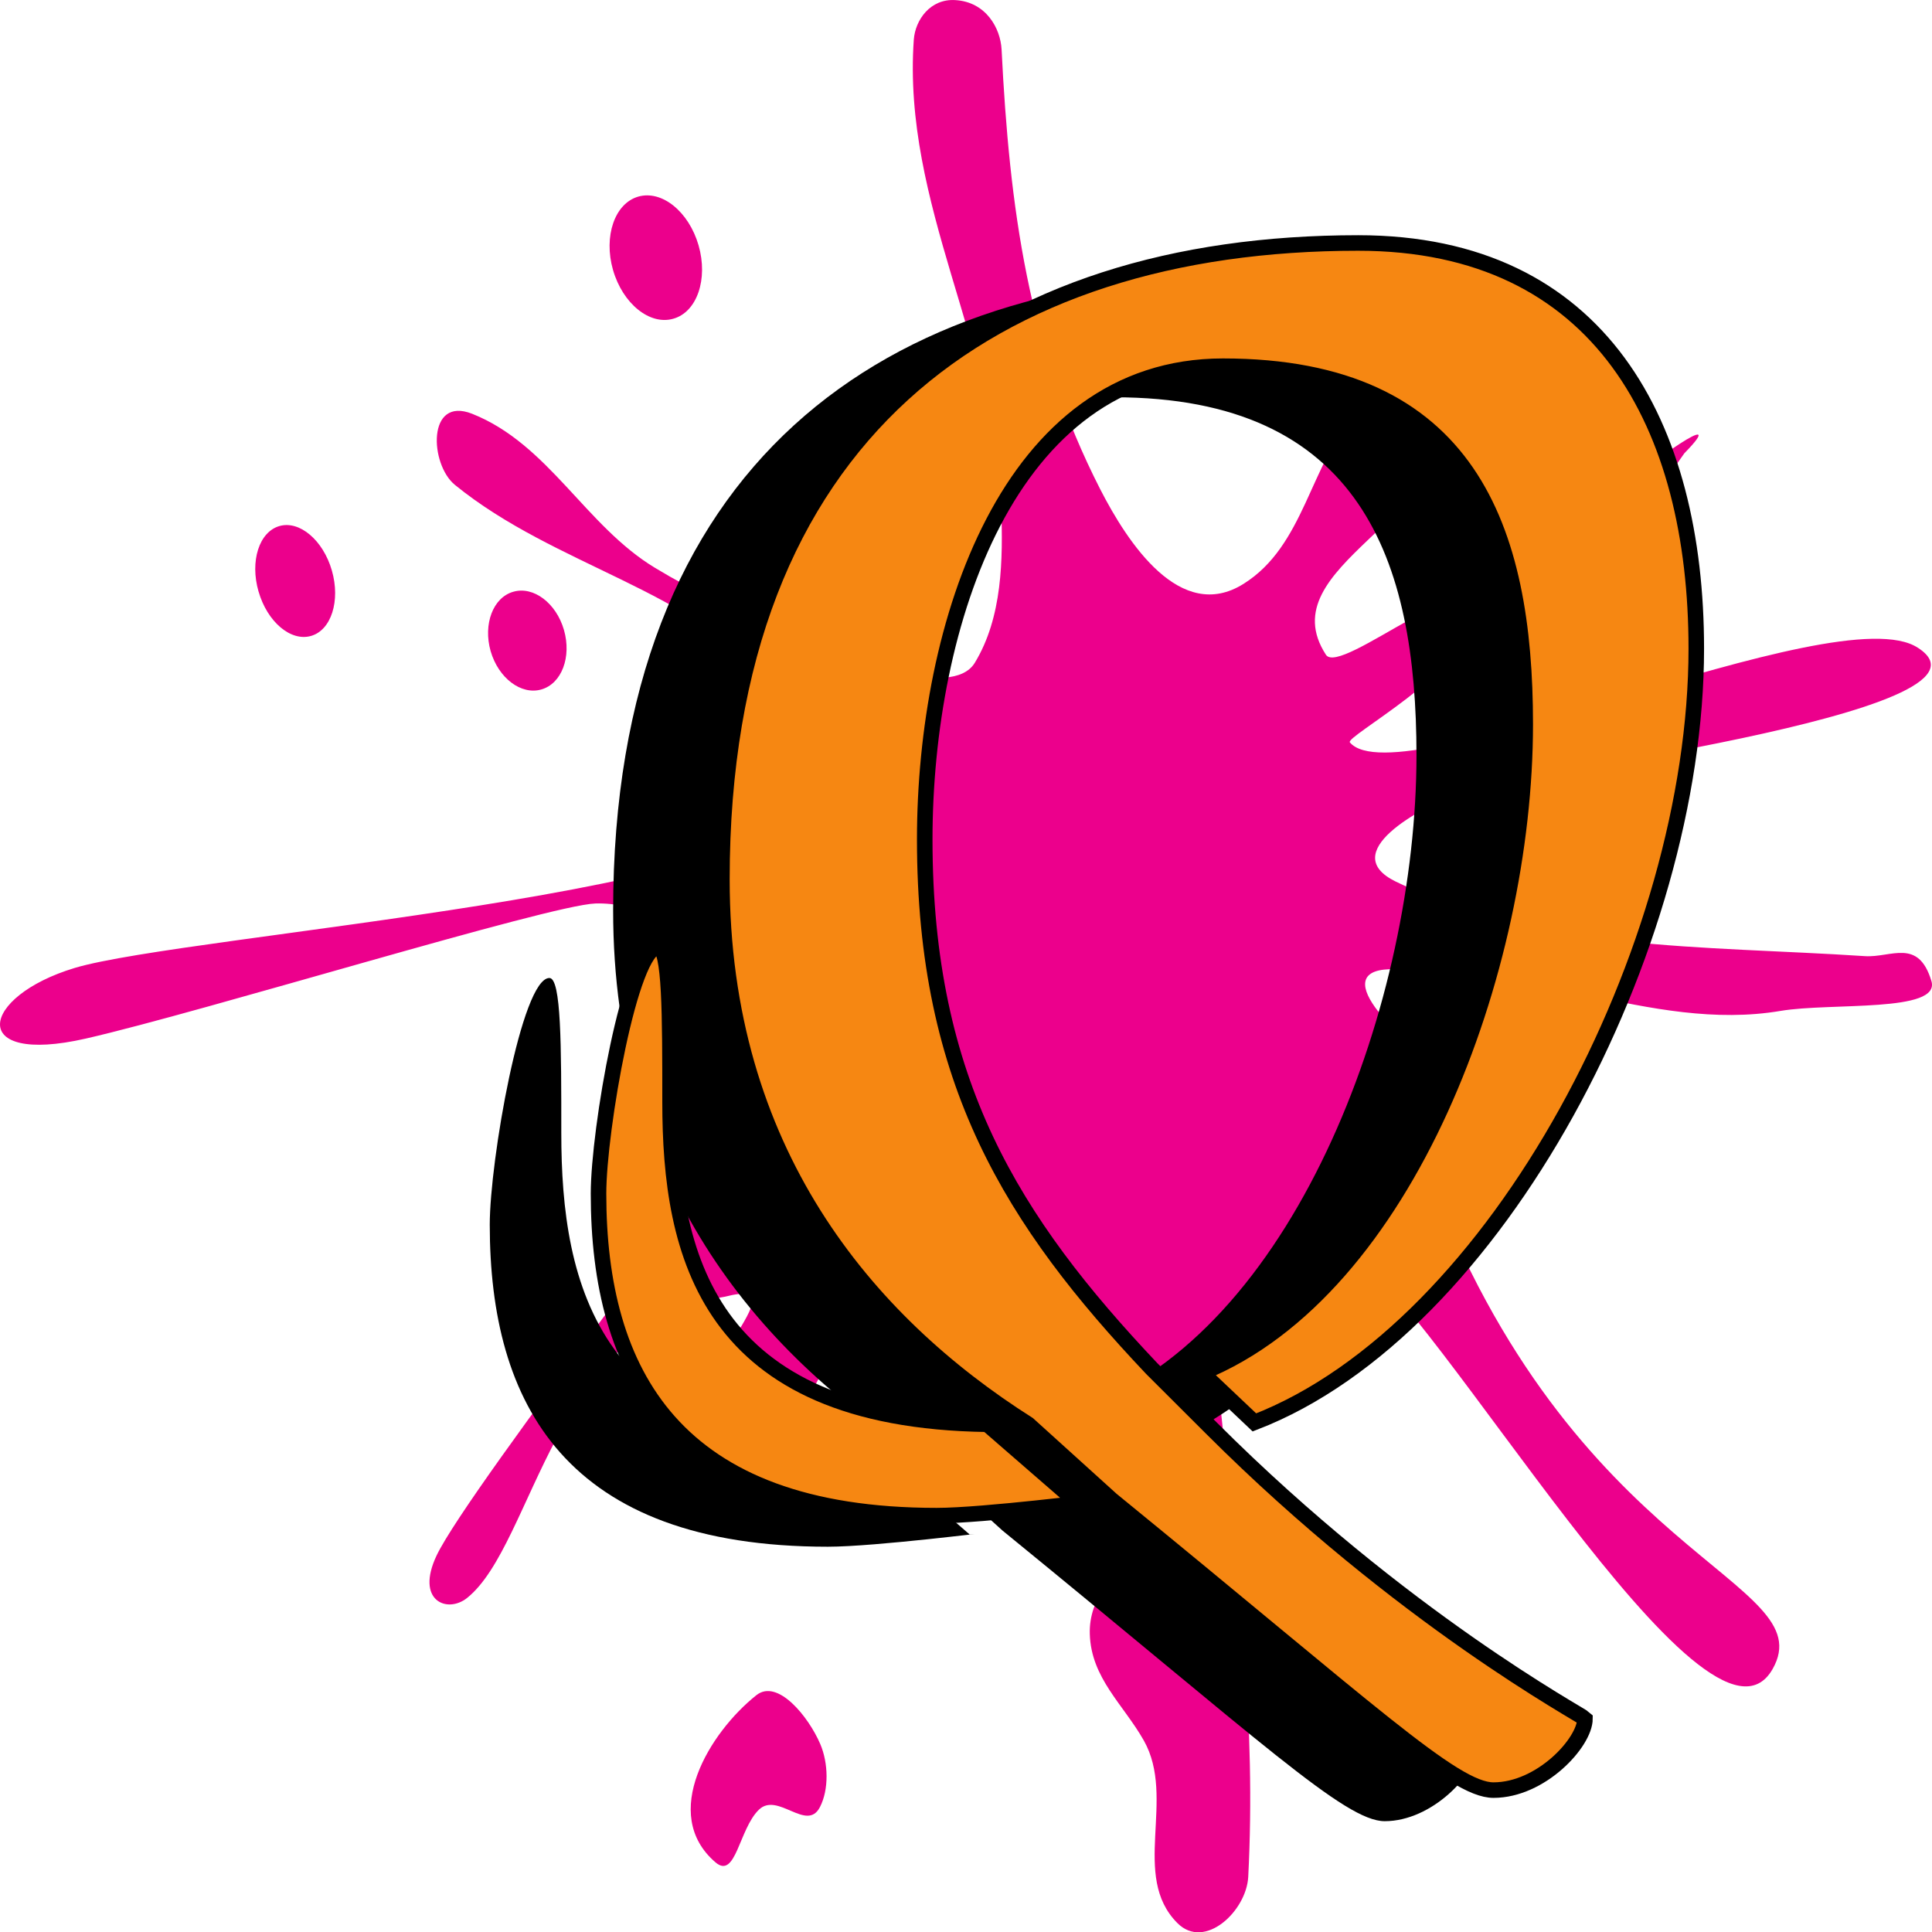
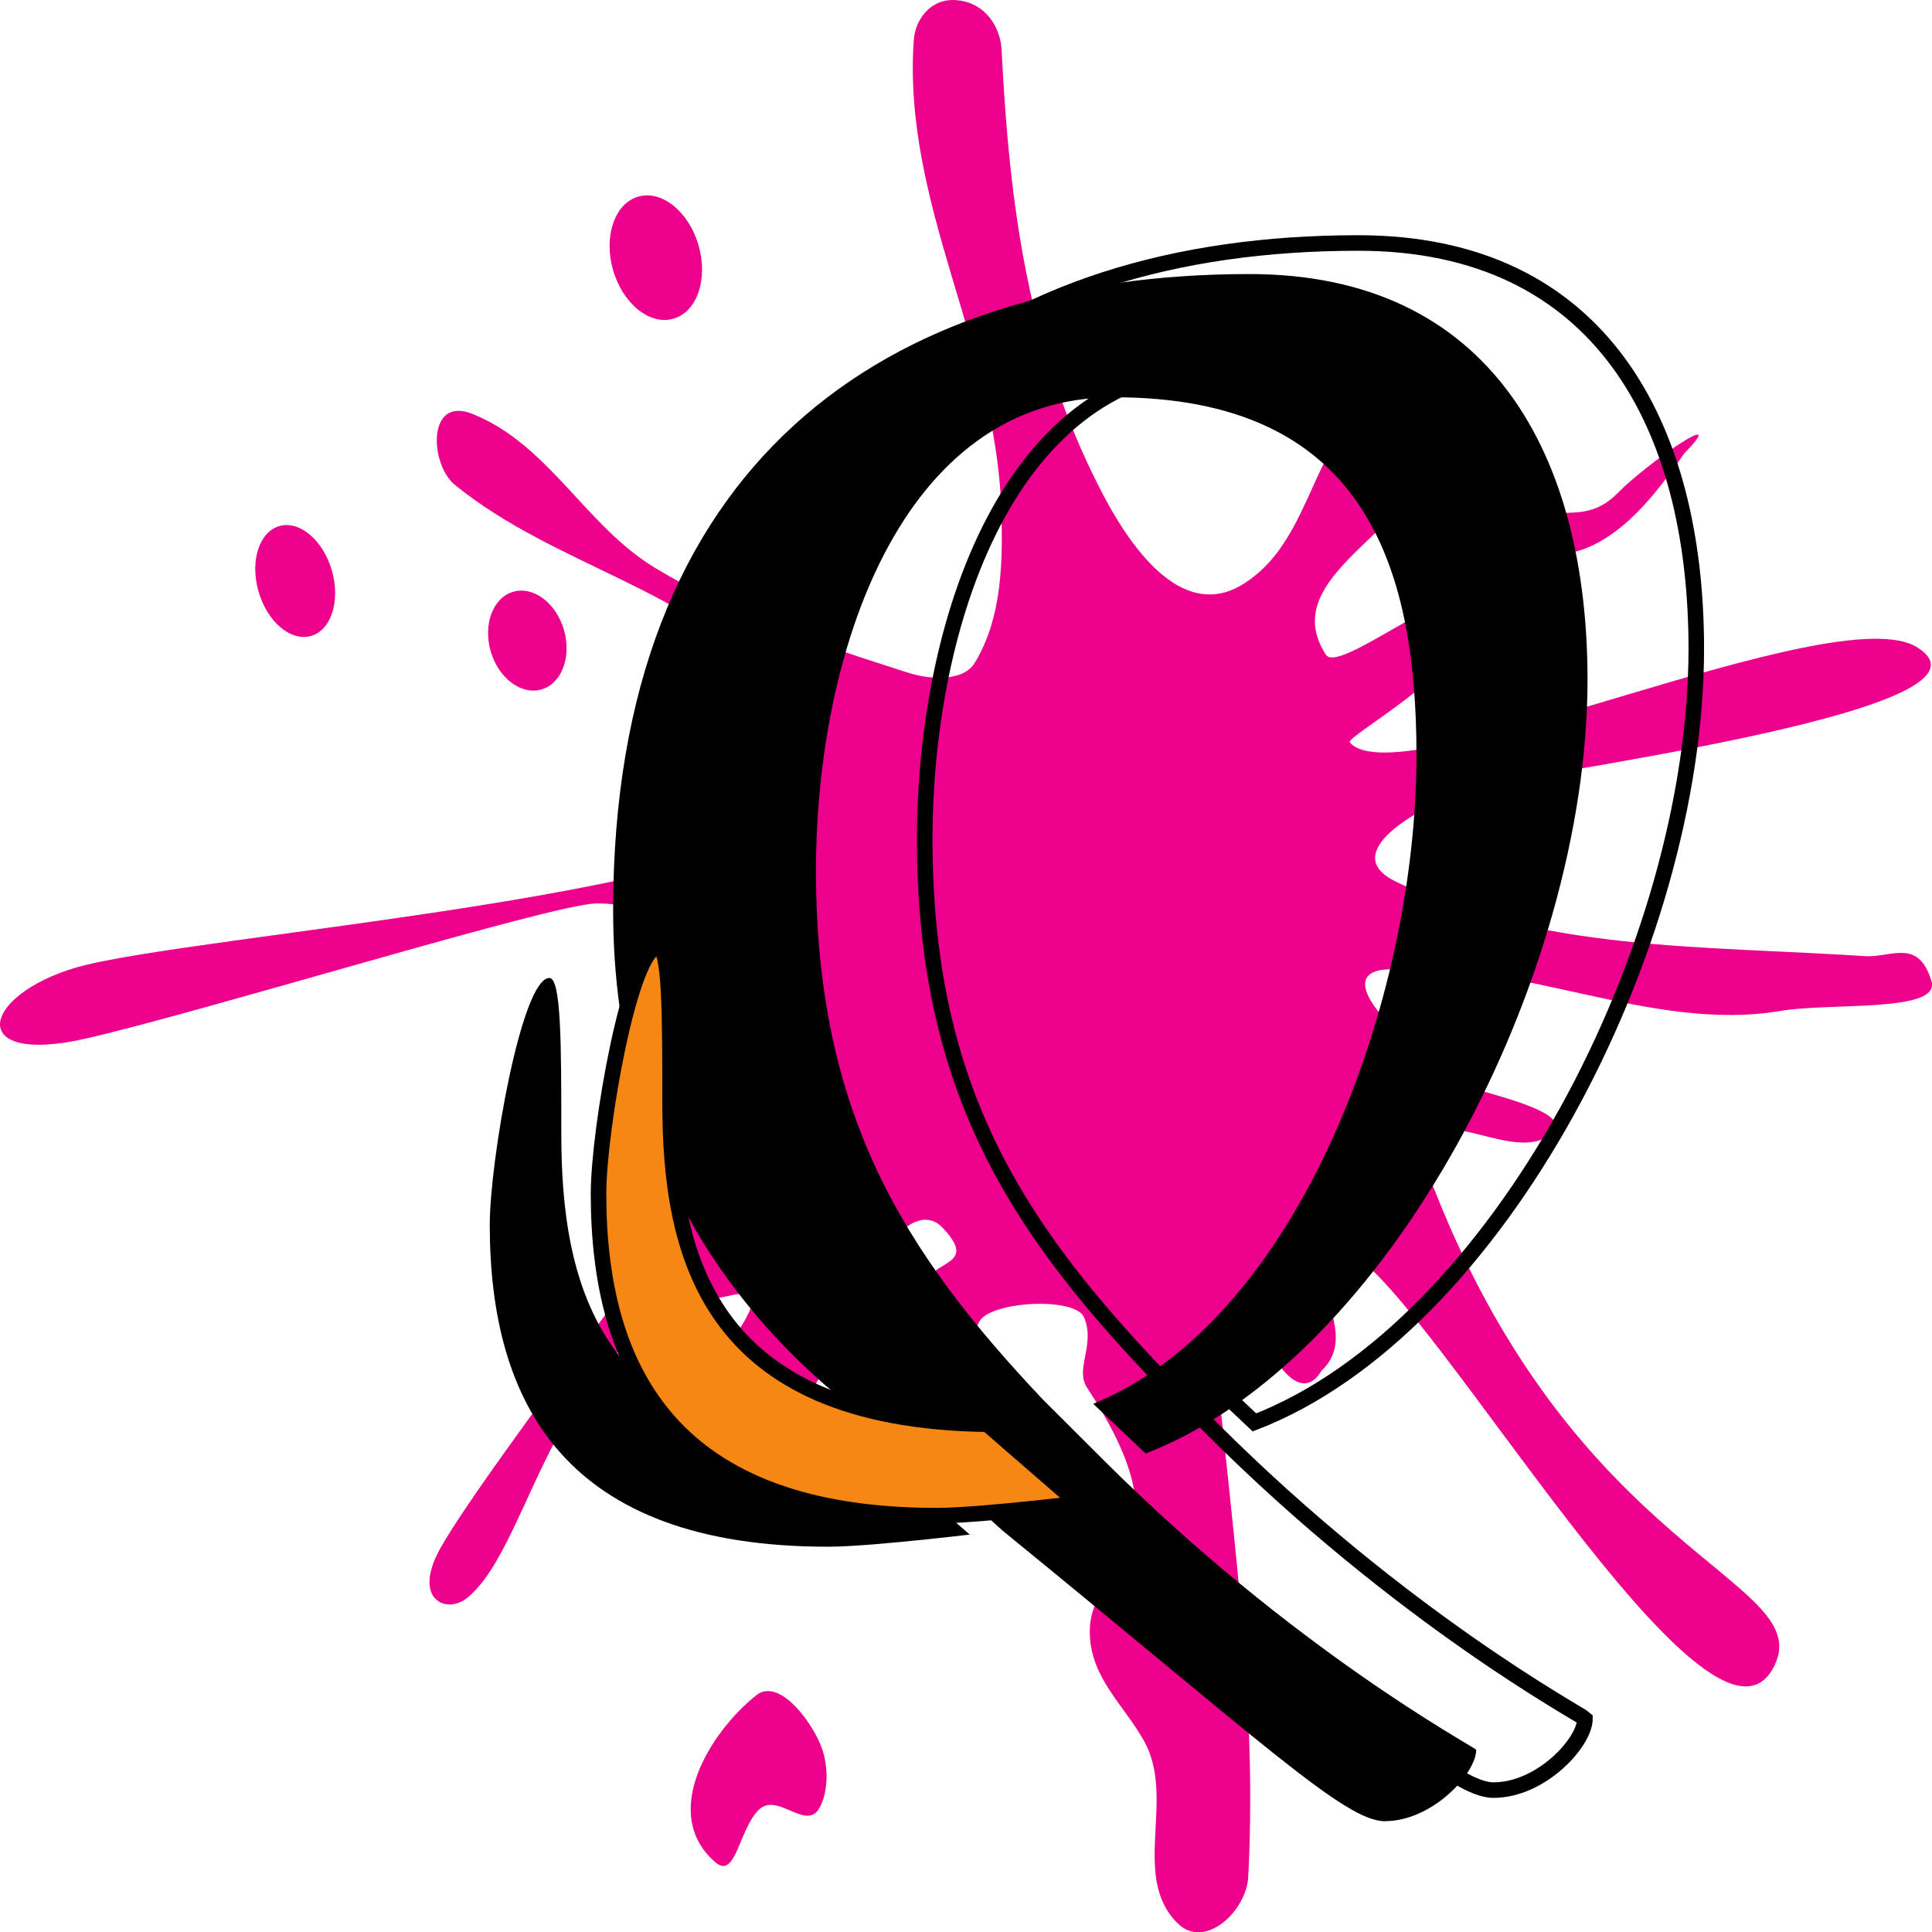
<svg xmlns="http://www.w3.org/2000/svg" width="62.17" height="62.179">
  <path fill="#ec008c" d="M61.718 20.846c3.23 2.082-13.457 4.141-14.621 4.598-1.508.59-4.059 2.004-2.188 2.922 4.61 2.258 9.903 2.059 15.106 2.402.836.055 1.715-.597 2.136.801.309 1.027-3.234.688-4.855.961-4.18.707-8.36-1.684-12.766-1.328-1.746.2.649 2.52 2.82 3.785.321.184 3.426.793 2.575 1.5-1.172.969-3.559-1-4.074.352.152.312.039.742.078.843 4.668 12.535 12.742 13.153 11.113 16.024-2.09 3.683-10.922-11.93-13.582-13.39-.215-.118-.945-.056-.926.495.047 1.086.996 2.344-.011 3.301-.813 1.363-2.083-1.066-2.188-2.379-1.387 1.14-1.133 2.844-.988 4.23.523 4.989 1.074 9.54.82 14.434-.059 1.098-1.398 2.367-2.277 1.488-1.52-1.515-.031-4.011-1.082-5.875-.653-1.156-1.696-2.007-1.739-3.425-.074-2.414 3.43-2.578-.09-7.934-.398-.61.282-1.39-.097-2.266-.29-.656-2.984-.52-3.363.133-.965 1.664.394 6.563-1.934 5.77-1.09-.371 1.473-4.461.434-6.309-.907-1.613 1.765-.949.312-2.472-.488-.516-1.086-.145-1.363.164-2.29 2.543-2.621 7.347-6.211 7.77-.895.105-.363-1.25.383-1.673-1.555-1.273 2.855-4.73.195-4.043-5.531.91-6.137 7.95-8.3 9.692-.645.52-1.677.093-.985-1.364 1.039-2.187 10.457-14.27 11.125-15.543 1.344-2.566-3.516-5.523-6.016-5.437-1.504.055-12.59 3.477-16.402 4.348-3.824.87-3.41-1.352-.352-2.274 3.575-1.074 23.414-2.441 23.496-5.558.028-.965.516-1.672-1.043-3.551-2.562-3.078-6.976-3.797-10.218-6.434-.813-.66-.907-2.867.554-2.289 2.465.98 3.645 3.606 5.883 4.957 2.551 1.54 5.215 2.442 8.145 3.375.691.223 1.77.297 2.144-.316.895-1.469.91-3.332.852-5.004-.18-5.227-3.184-9.77-2.813-15.05.047-.638.532-1.325 1.336-1.274.989.058 1.453.906 1.489 1.59.253 5.074.859 9.617 3.175 14.152.887 1.73 2.582 4.316 4.61 3.043 1.965-1.23 2.125-3.832 3.648-5.567.824-.941 2.438-1.687 2.703-.027.559 3.512-5.566 4.996-3.699 7.875.465.715 5.012-3.262 4.906-1.273-.445 1.859-4.293 3.906-4.136 4.093 1.554 1.84 15.675-4.773 18.28-3.043" />
  <path fill="#ec008c" d="M54.202 14.585c1.54-1.575-1.23.343-2.125 1.261-1.152 1.18-2.09.211-3.484 1.082-.168.106.156.77.543.86 2.34.523 3.918-1.559 5.066-3.203M26.398 56.128c.257.605.28 1.453-.012 2.02-.422.827-1.363-.505-1.969.09-.64.624-.738 2.253-1.394 1.69-1.805-1.55-.184-4.187 1.316-5.378.68-.543 1.68.687 2.059 1.578M19.726 8.686c.312 1.086 1.183 1.79 1.941 1.57.762-.214 1.125-1.273.813-2.359-.313-1.086-1.18-1.789-1.942-1.57-.758.219-1.121 1.277-.812 2.36m6.484 7.468c.059.215.55.266 1.094.11.543-.157.933-.458.87-.676-.062-.215-.554-.266-1.097-.11-.543.156-.933.457-.867.676m-10.422 4.797c.25.867.98 1.422 1.633 1.234.652-.187.977-1.043.727-1.914-.25-.867-.981-1.418-1.63-1.23-.652.183-.976 1.043-.73 1.91M8.32 19.034c.28.976 1.035 1.617 1.687 1.43.652-.184.953-1.13.672-2.106-.281-.976-1.04-1.617-1.688-1.43-.652.188-.953 1.13-.672 2.106" />
  <path d="M31.21 49.385c.934-.125-3.035.387-4.57.387-8.446 0-10.88-4.605-10.88-10.363 0-2.05 1.024-7.938 1.919-7.938.383 0 .383 2.176.383 4.993 0 4.863 1.16 10.242 10.207 10.367l2.941 2.554" />
  <path d="M32.269 49.26c8.32 6.786 11.011 9.344 12.289 9.344 1.535 0 2.945-1.535 2.945-2.3-.129-.13-5.867-3.2-12.012-9.34l-1.93-1.926c-4.48-4.738-7.304-9.215-7.304-17.024 0-6.91 2.687-15.23 9.598-15.23 7.937 0 9.726 5.25 9.726 11.52 0 7.894-3.805 18.183-10.402 20.87l1.687 1.598c7.82-3.012 14.219-15.3 14.219-24.898 0-7.168-3.07-13.055-10.879-13.055-11.773 0-20.476 6.14-20.476 20.477 0 8.703 4.605 14.207 9.855 17.535l2.684 2.43" />
  <path fill="#f68712" d="M34.71 48.385c.934-.125-3.035.387-4.57.387-8.446 0-10.88-4.605-10.88-10.363 0-2.05 1.024-7.938 1.919-7.938.383 0 .383 2.176.383 4.993 0 4.863 1.16 10.242 10.207 10.367l2.941 2.554" />
  <path fill="none" stroke="#000" stroke-width=".5" d="M34.71 48.385c.934-.125-3.035.387-4.57.387-8.446 0-10.88-4.605-10.88-10.363 0-2.05 1.024-7.938 1.919-7.938.383 0 .383 2.176.383 4.993 0 4.863 1.16 10.242 10.207 10.367zm0 0" />
-   <path fill="#f68712" d="M35.769 48.26c8.32 6.786 11.011 9.344 12.289 9.344 1.535 0 2.945-1.535 2.945-2.3-.129-.13-5.867-3.2-12.012-9.34l-1.93-1.926c-4.48-4.738-7.304-9.215-7.304-17.024 0-6.91 2.687-15.23 9.598-15.23 7.937 0 9.726 5.25 9.726 11.52 0 7.894-3.805 18.183-10.402 20.87l1.687 1.598c7.82-3.012 14.219-15.3 14.219-24.898 0-7.168-3.07-13.055-10.879-13.055-11.773 0-20.476 6.14-20.476 20.477 0 8.703 4.605 14.207 9.855 17.535l2.684 2.43" />
  <path fill="none" stroke="#000" stroke-width=".5" d="M35.769 48.26c8.32 6.786 11.011 9.344 12.289 9.344 1.535 0 2.945-1.535 2.945-2.3-.129-.13-5.867-3.2-12.012-9.34l-1.93-1.926c-4.48-4.738-7.304-9.215-7.304-17.024 0-6.91 2.687-15.23 9.598-15.23 7.937 0 9.726 5.25 9.726 11.52 0 7.894-3.805 18.183-10.402 20.87l1.687 1.598c7.82-3.012 14.219-15.3 14.219-24.898 0-7.168-3.07-13.055-10.879-13.055-11.773 0-20.476 6.14-20.476 20.477 0 8.703 4.605 14.207 9.855 17.535zm0 0" />
</svg>